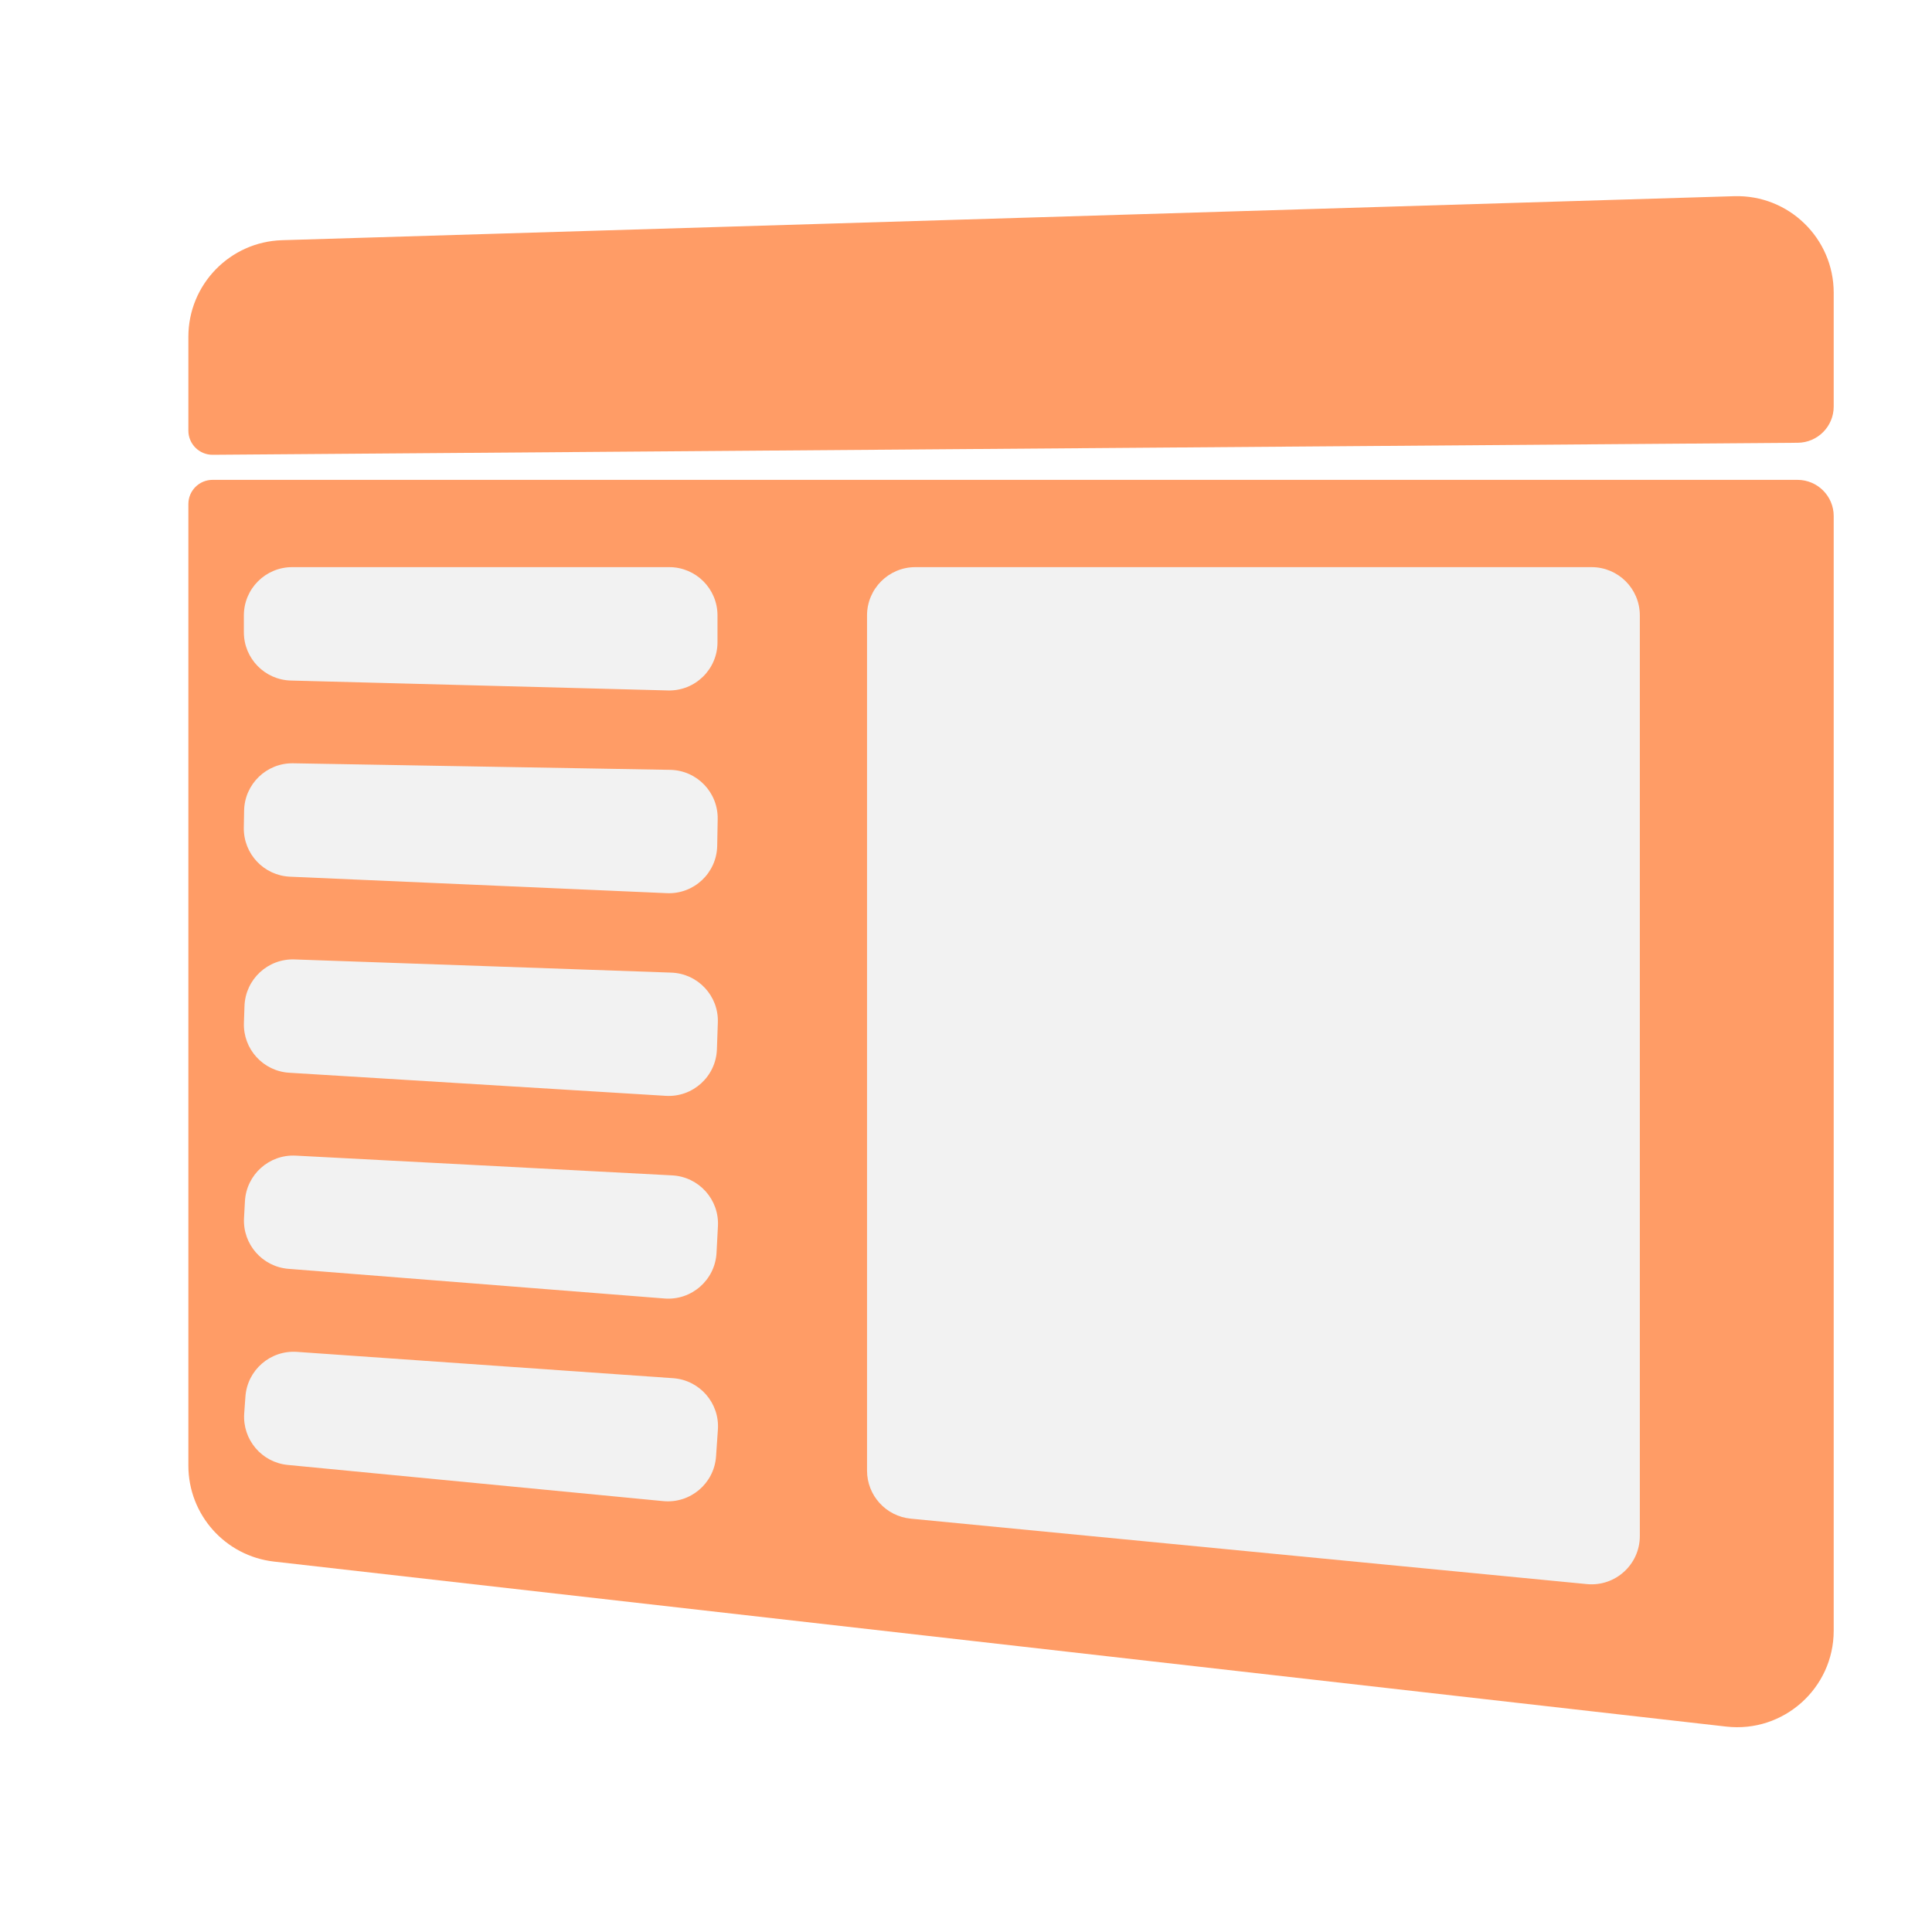
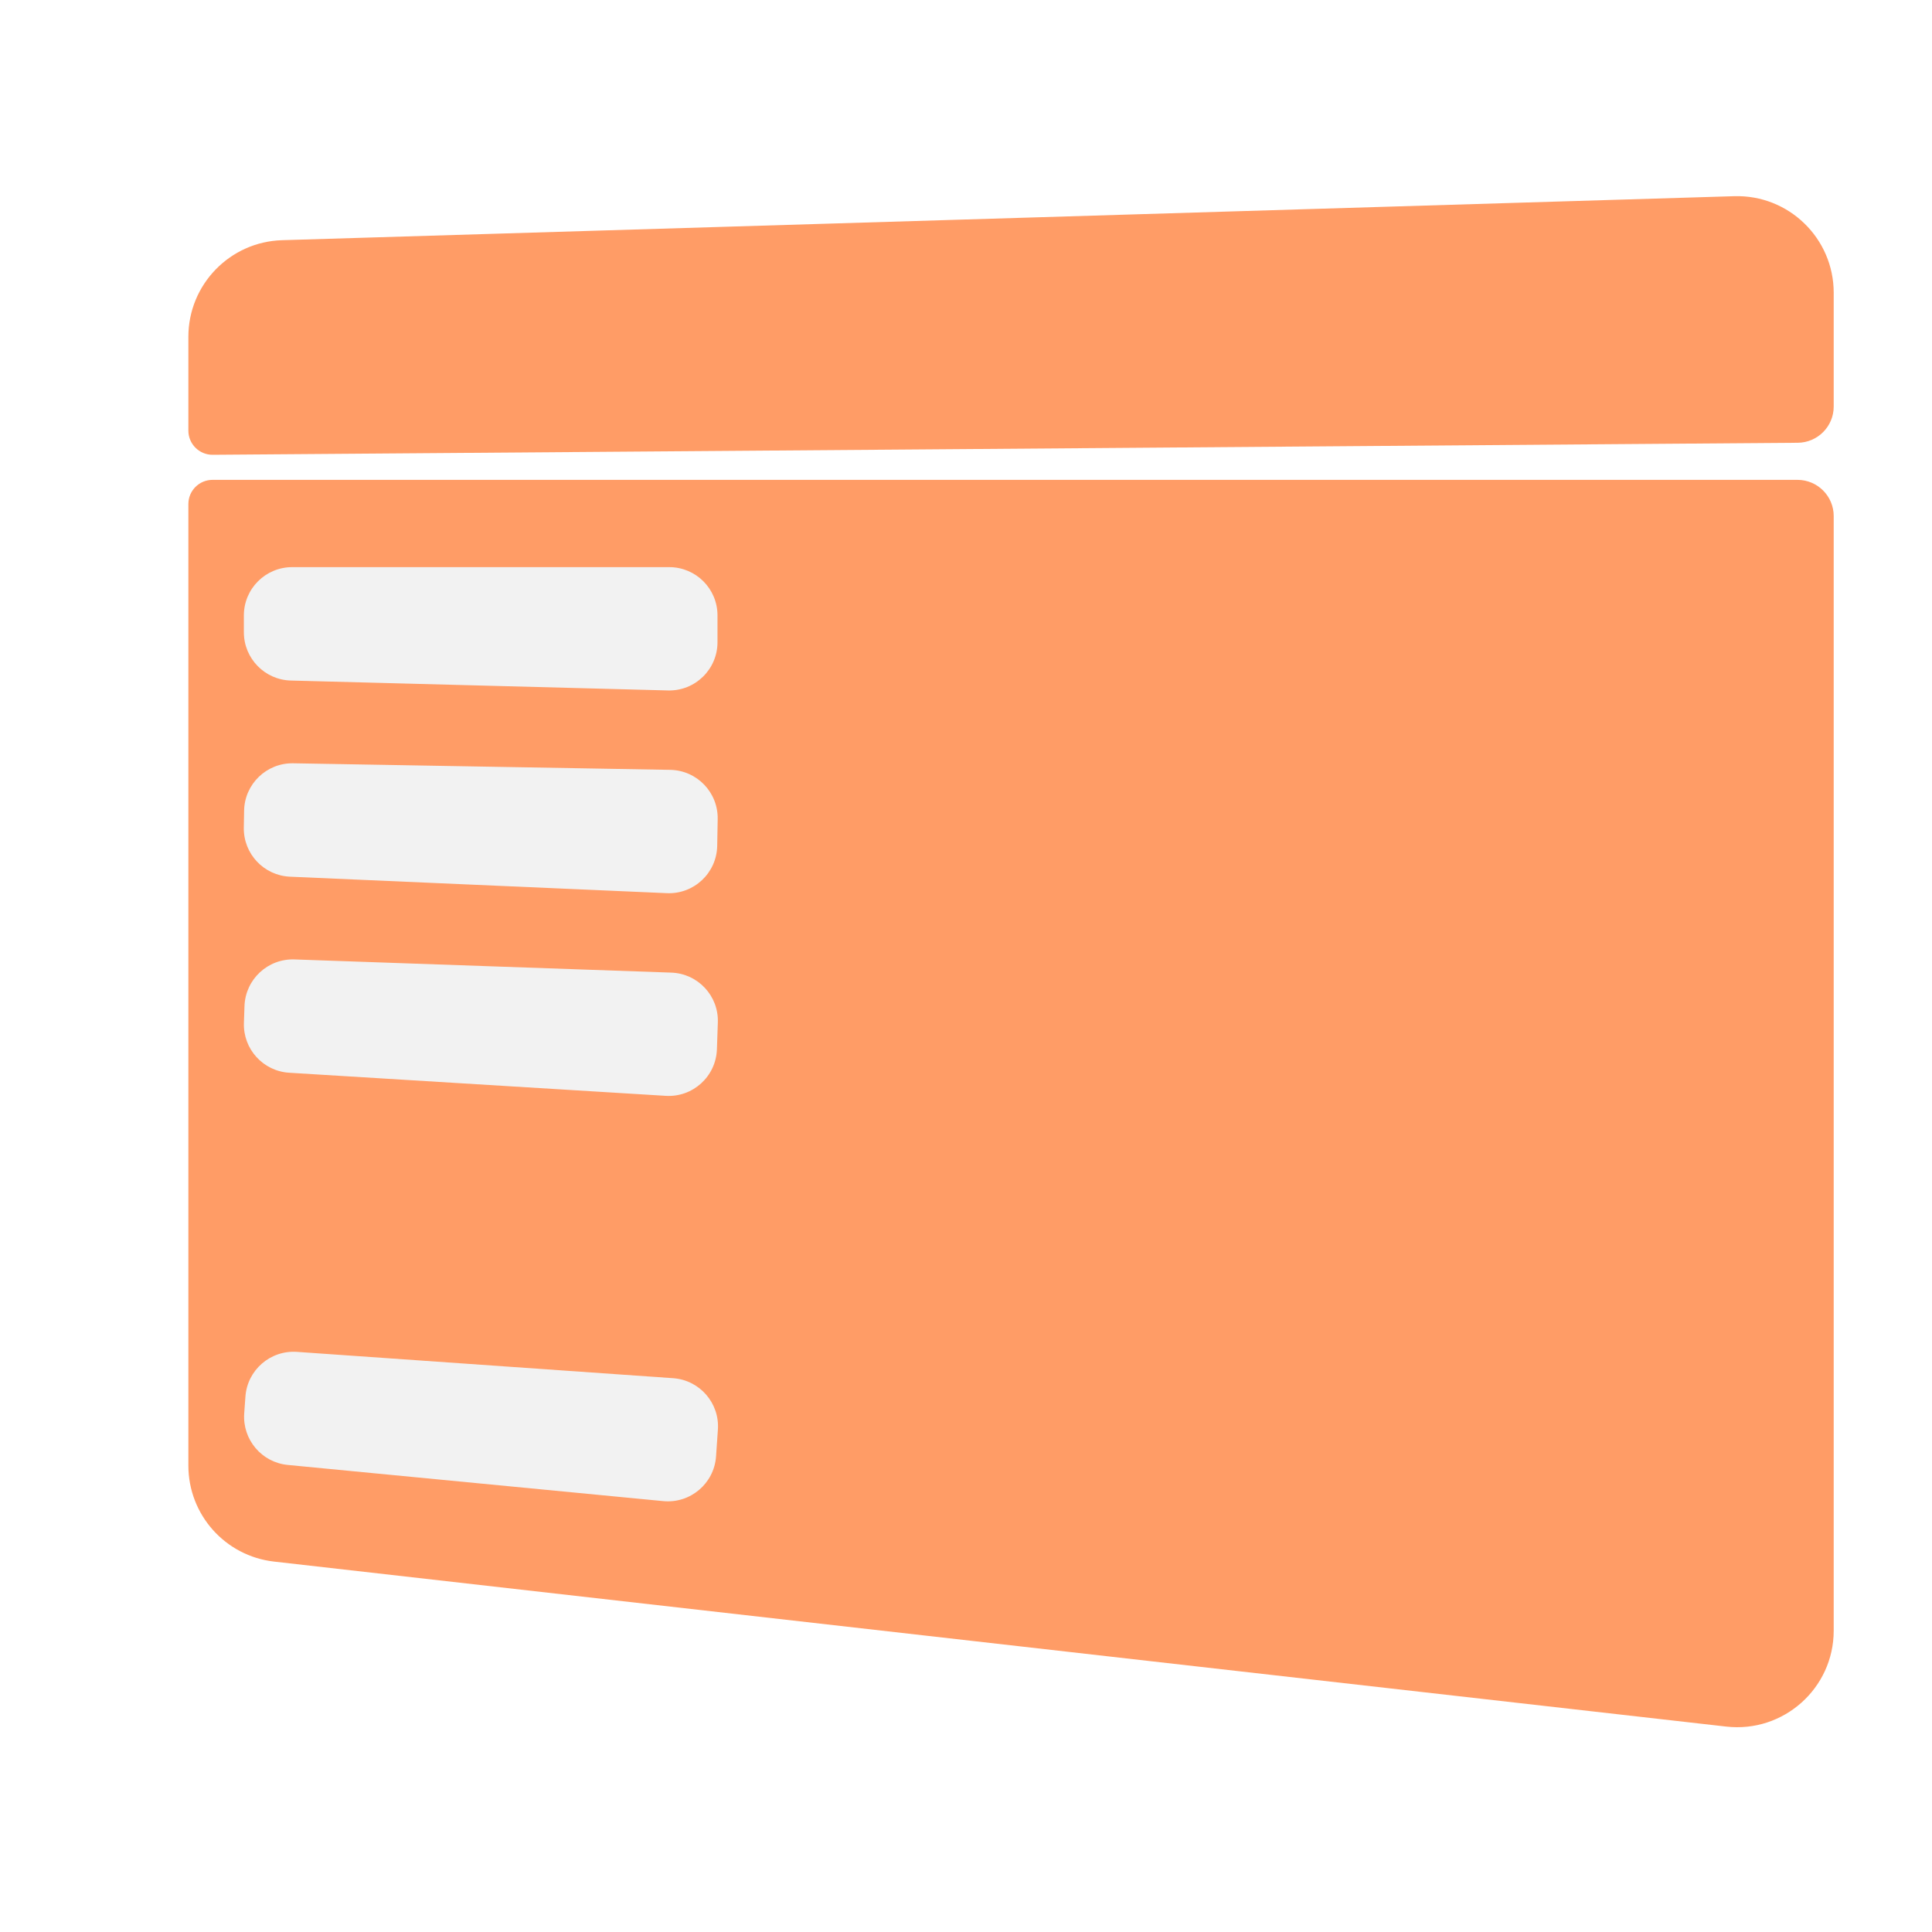
<svg xmlns="http://www.w3.org/2000/svg" width="40" height="40" viewBox="0 0 40 40" fill="none">
  <g filter="url(#filter0_d_1765_4740)">
    <path d="M3 30.343V10.435C3 10.159 3.224 9.935 3.5 9.935H36.315C36.729 9.935 37.065 10.271 37.065 10.685V33.76C37.065 34.954 36.025 35.882 34.839 35.747L4.774 32.331C3.763 32.216 3 31.361 3 30.343Z" fill="#FF9C66" />
    <path d="M3 6.973V8.916C3 9.193 3.226 9.418 3.504 9.416L36.32 9.167C36.732 9.164 37.065 8.829 37.065 8.417V6.062C37.065 4.933 36.132 4.028 35.004 4.062L4.939 4.973C3.859 5.006 3 5.892 3 6.973Z" fill="#FF9C66" />
  </g>
  <g filter="url(#filter1_d_1765_4740)">
    <path d="M4.549 13.09V12.742C4.549 12.189 4.997 11.742 5.549 11.742H13.355C13.908 11.742 14.355 12.189 14.355 12.742V13.296C14.355 13.858 13.891 14.31 13.329 14.295L5.523 14.09C4.981 14.076 4.549 13.632 4.549 13.09Z" fill="#F2F2F2" />
  </g>
  <g filter="url(#filter2_d_1765_4740)">
-     <path d="M17.451 30.447V12.742C17.451 12.189 17.899 11.742 18.451 11.742H32.451C33.004 11.742 33.451 12.189 33.451 12.742V31.802C33.451 32.392 32.942 32.854 32.355 32.797L18.355 31.442C17.842 31.392 17.451 30.962 17.451 30.447Z" fill="#F2F2F2" />
-   </g>
+     </g>
  <g filter="url(#filter3_d_1765_4740)">
    <path d="M4.548 17.134L4.554 16.785C4.563 16.233 5.019 15.793 5.571 15.803L13.376 15.939C13.929 15.949 14.368 16.404 14.359 16.957L14.349 17.511C14.339 18.073 13.868 18.517 13.306 18.492L5.504 18.151C4.962 18.127 4.538 17.676 4.548 17.134Z" fill="#F2F2F2" />
  </g>
  <g filter="url(#filter4_d_1765_4740)">
    <path d="M4.55 21.177L4.562 20.829C4.581 20.277 5.044 19.845 5.596 19.864L13.398 20.137C13.95 20.156 14.382 20.619 14.362 21.171L14.343 21.725C14.323 22.287 13.844 22.723 13.282 22.688L5.488 22.21C4.947 22.177 4.531 21.719 4.55 21.177Z" fill="#F2F2F2" />
  </g>
  <g filter="url(#filter5_d_1765_4740)">
-     <path d="M4.552 25.221L4.571 24.873C4.6 24.321 5.07 23.898 5.622 23.926L13.417 24.335C13.969 24.364 14.393 24.834 14.364 25.386L14.335 25.939C14.305 26.501 13.818 26.928 13.258 26.884L5.473 26.27C4.932 26.227 4.524 25.762 4.552 25.221Z" fill="#F2F2F2" />
-   </g>
+     </g>
  <g filter="url(#filter6_d_1765_4740)">
    <path d="M4.556 29.265L4.581 28.917C4.619 28.366 5.097 27.951 5.648 27.989L13.435 28.534C13.986 28.572 14.402 29.05 14.363 29.601L14.325 30.154C14.285 30.715 13.791 31.133 13.231 31.079L5.458 30.33C4.918 30.278 4.519 29.805 4.556 29.265Z" fill="#F2F2F2" />
  </g>
  <defs>
    <filter id="filter0_d_1765_4740" x="3" y="4.062" width="34.965" height="31.699" filterUnits="userSpaceOnUse" color-interpolation-filters="sRGB">
      <feFlood flood-opacity="0" result="BackgroundImageFix" />
      <feColorMatrix in="SourceAlpha" type="matrix" values="0 0 0 0 0 0 0 0 0 0 0 0 0 0 0 0 0 0 127 0" result="hardAlpha" />
      <feOffset dx="0.9" />
      <feComposite in2="hardAlpha" operator="out" />
      <feColorMatrix type="matrix" values="0 0 0 0 0.85 0 0 0 0 0.297 0 0 0 0 0 0 0 0 1 0" />
      <feBlend mode="normal" in2="BackgroundImageFix" result="effect1_dropShadow_1765_4740" />
      <feBlend mode="normal" in="SourceGraphic" in2="effect1_dropShadow_1765_4740" result="shape" />
    </filter>
    <filter id="filter1_d_1765_4740" x="4.549" y="11.742" width="10.307" height="2.554" filterUnits="userSpaceOnUse" color-interpolation-filters="sRGB">
      <feFlood flood-opacity="0" result="BackgroundImageFix" />
      <feColorMatrix in="SourceAlpha" type="matrix" values="0 0 0 0 0 0 0 0 0 0 0 0 0 0 0 0 0 0 127 0" result="hardAlpha" />
      <feOffset dx="0.5" />
      <feComposite in2="hardAlpha" operator="out" />
      <feColorMatrix type="matrix" values="0 0 0 0 0.992 0 0 0 0 0.763 0 0 0 0 0.64 0 0 0 1 0" />
      <feBlend mode="normal" in2="BackgroundImageFix" result="effect1_dropShadow_1765_4740" />
      <feBlend mode="normal" in="SourceGraphic" in2="effect1_dropShadow_1765_4740" result="shape" />
    </filter>
    <filter id="filter2_d_1765_4740" x="17.451" y="11.742" width="16.5" height="21.06" filterUnits="userSpaceOnUse" color-interpolation-filters="sRGB">
      <feFlood flood-opacity="0" result="BackgroundImageFix" />
      <feColorMatrix in="SourceAlpha" type="matrix" values="0 0 0 0 0 0 0 0 0 0 0 0 0 0 0 0 0 0 127 0" result="hardAlpha" />
      <feOffset dx="0.5" />
      <feComposite in2="hardAlpha" operator="out" />
      <feColorMatrix type="matrix" values="0 0 0 0 0.992 0 0 0 0 0.763 0 0 0 0 0.64 0 0 0 1 0" />
      <feBlend mode="normal" in2="BackgroundImageFix" result="effect1_dropShadow_1765_4740" />
      <feBlend mode="normal" in="SourceGraphic" in2="effect1_dropShadow_1765_4740" result="shape" />
    </filter>
    <filter id="filter3_d_1765_4740" x="4.548" y="15.803" width="10.312" height="2.69" filterUnits="userSpaceOnUse" color-interpolation-filters="sRGB">
      <feFlood flood-opacity="0" result="BackgroundImageFix" />
      <feColorMatrix in="SourceAlpha" type="matrix" values="0 0 0 0 0 0 0 0 0 0 0 0 0 0 0 0 0 0 127 0" result="hardAlpha" />
      <feOffset dx="0.5" />
      <feComposite in2="hardAlpha" operator="out" />
      <feColorMatrix type="matrix" values="0 0 0 0 0.992 0 0 0 0 0.763 0 0 0 0 0.64 0 0 0 1 0" />
      <feBlend mode="normal" in2="BackgroundImageFix" result="effect1_dropShadow_1765_4740" />
      <feBlend mode="normal" in="SourceGraphic" in2="effect1_dropShadow_1765_4740" result="shape" />
    </filter>
    <filter id="filter4_d_1765_4740" x="4.549" y="19.864" width="10.315" height="2.826" filterUnits="userSpaceOnUse" color-interpolation-filters="sRGB">
      <feFlood flood-opacity="0" result="BackgroundImageFix" />
      <feColorMatrix in="SourceAlpha" type="matrix" values="0 0 0 0 0 0 0 0 0 0 0 0 0 0 0 0 0 0 127 0" result="hardAlpha" />
      <feOffset dx="0.5" />
      <feComposite in2="hardAlpha" operator="out" />
      <feColorMatrix type="matrix" values="0 0 0 0 0.992 0 0 0 0 0.763 0 0 0 0 0.64 0 0 0 1 0" />
      <feBlend mode="normal" in2="BackgroundImageFix" result="effect1_dropShadow_1765_4740" />
      <feBlend mode="normal" in="SourceGraphic" in2="effect1_dropShadow_1765_4740" result="shape" />
    </filter>
    <filter id="filter5_d_1765_4740" x="4.551" y="23.925" width="10.315" height="2.962" filterUnits="userSpaceOnUse" color-interpolation-filters="sRGB">
      <feFlood flood-opacity="0" result="BackgroundImageFix" />
      <feColorMatrix in="SourceAlpha" type="matrix" values="0 0 0 0 0 0 0 0 0 0 0 0 0 0 0 0 0 0 127 0" result="hardAlpha" />
      <feOffset dx="0.5" />
      <feComposite in2="hardAlpha" operator="out" />
      <feColorMatrix type="matrix" values="0 0 0 0 0.992 0 0 0 0 0.763 0 0 0 0 0.64 0 0 0 1 0" />
      <feBlend mode="normal" in2="BackgroundImageFix" result="effect1_dropShadow_1765_4740" />
      <feBlend mode="normal" in="SourceGraphic" in2="effect1_dropShadow_1765_4740" result="shape" />
    </filter>
    <filter id="filter6_d_1765_4740" x="4.554" y="27.987" width="10.312" height="3.097" filterUnits="userSpaceOnUse" color-interpolation-filters="sRGB">
      <feFlood flood-opacity="0" result="BackgroundImageFix" />
      <feColorMatrix in="SourceAlpha" type="matrix" values="0 0 0 0 0 0 0 0 0 0 0 0 0 0 0 0 0 0 127 0" result="hardAlpha" />
      <feOffset dx="0.5" />
      <feComposite in2="hardAlpha" operator="out" />
      <feColorMatrix type="matrix" values="0 0 0 0 0.992 0 0 0 0 0.763 0 0 0 0 0.64 0 0 0 1 0" />
      <feBlend mode="normal" in2="BackgroundImageFix" result="effect1_dropShadow_1765_4740" />
      <feBlend mode="normal" in="SourceGraphic" in2="effect1_dropShadow_1765_4740" result="shape" />
    </filter>
  </defs>
</svg>